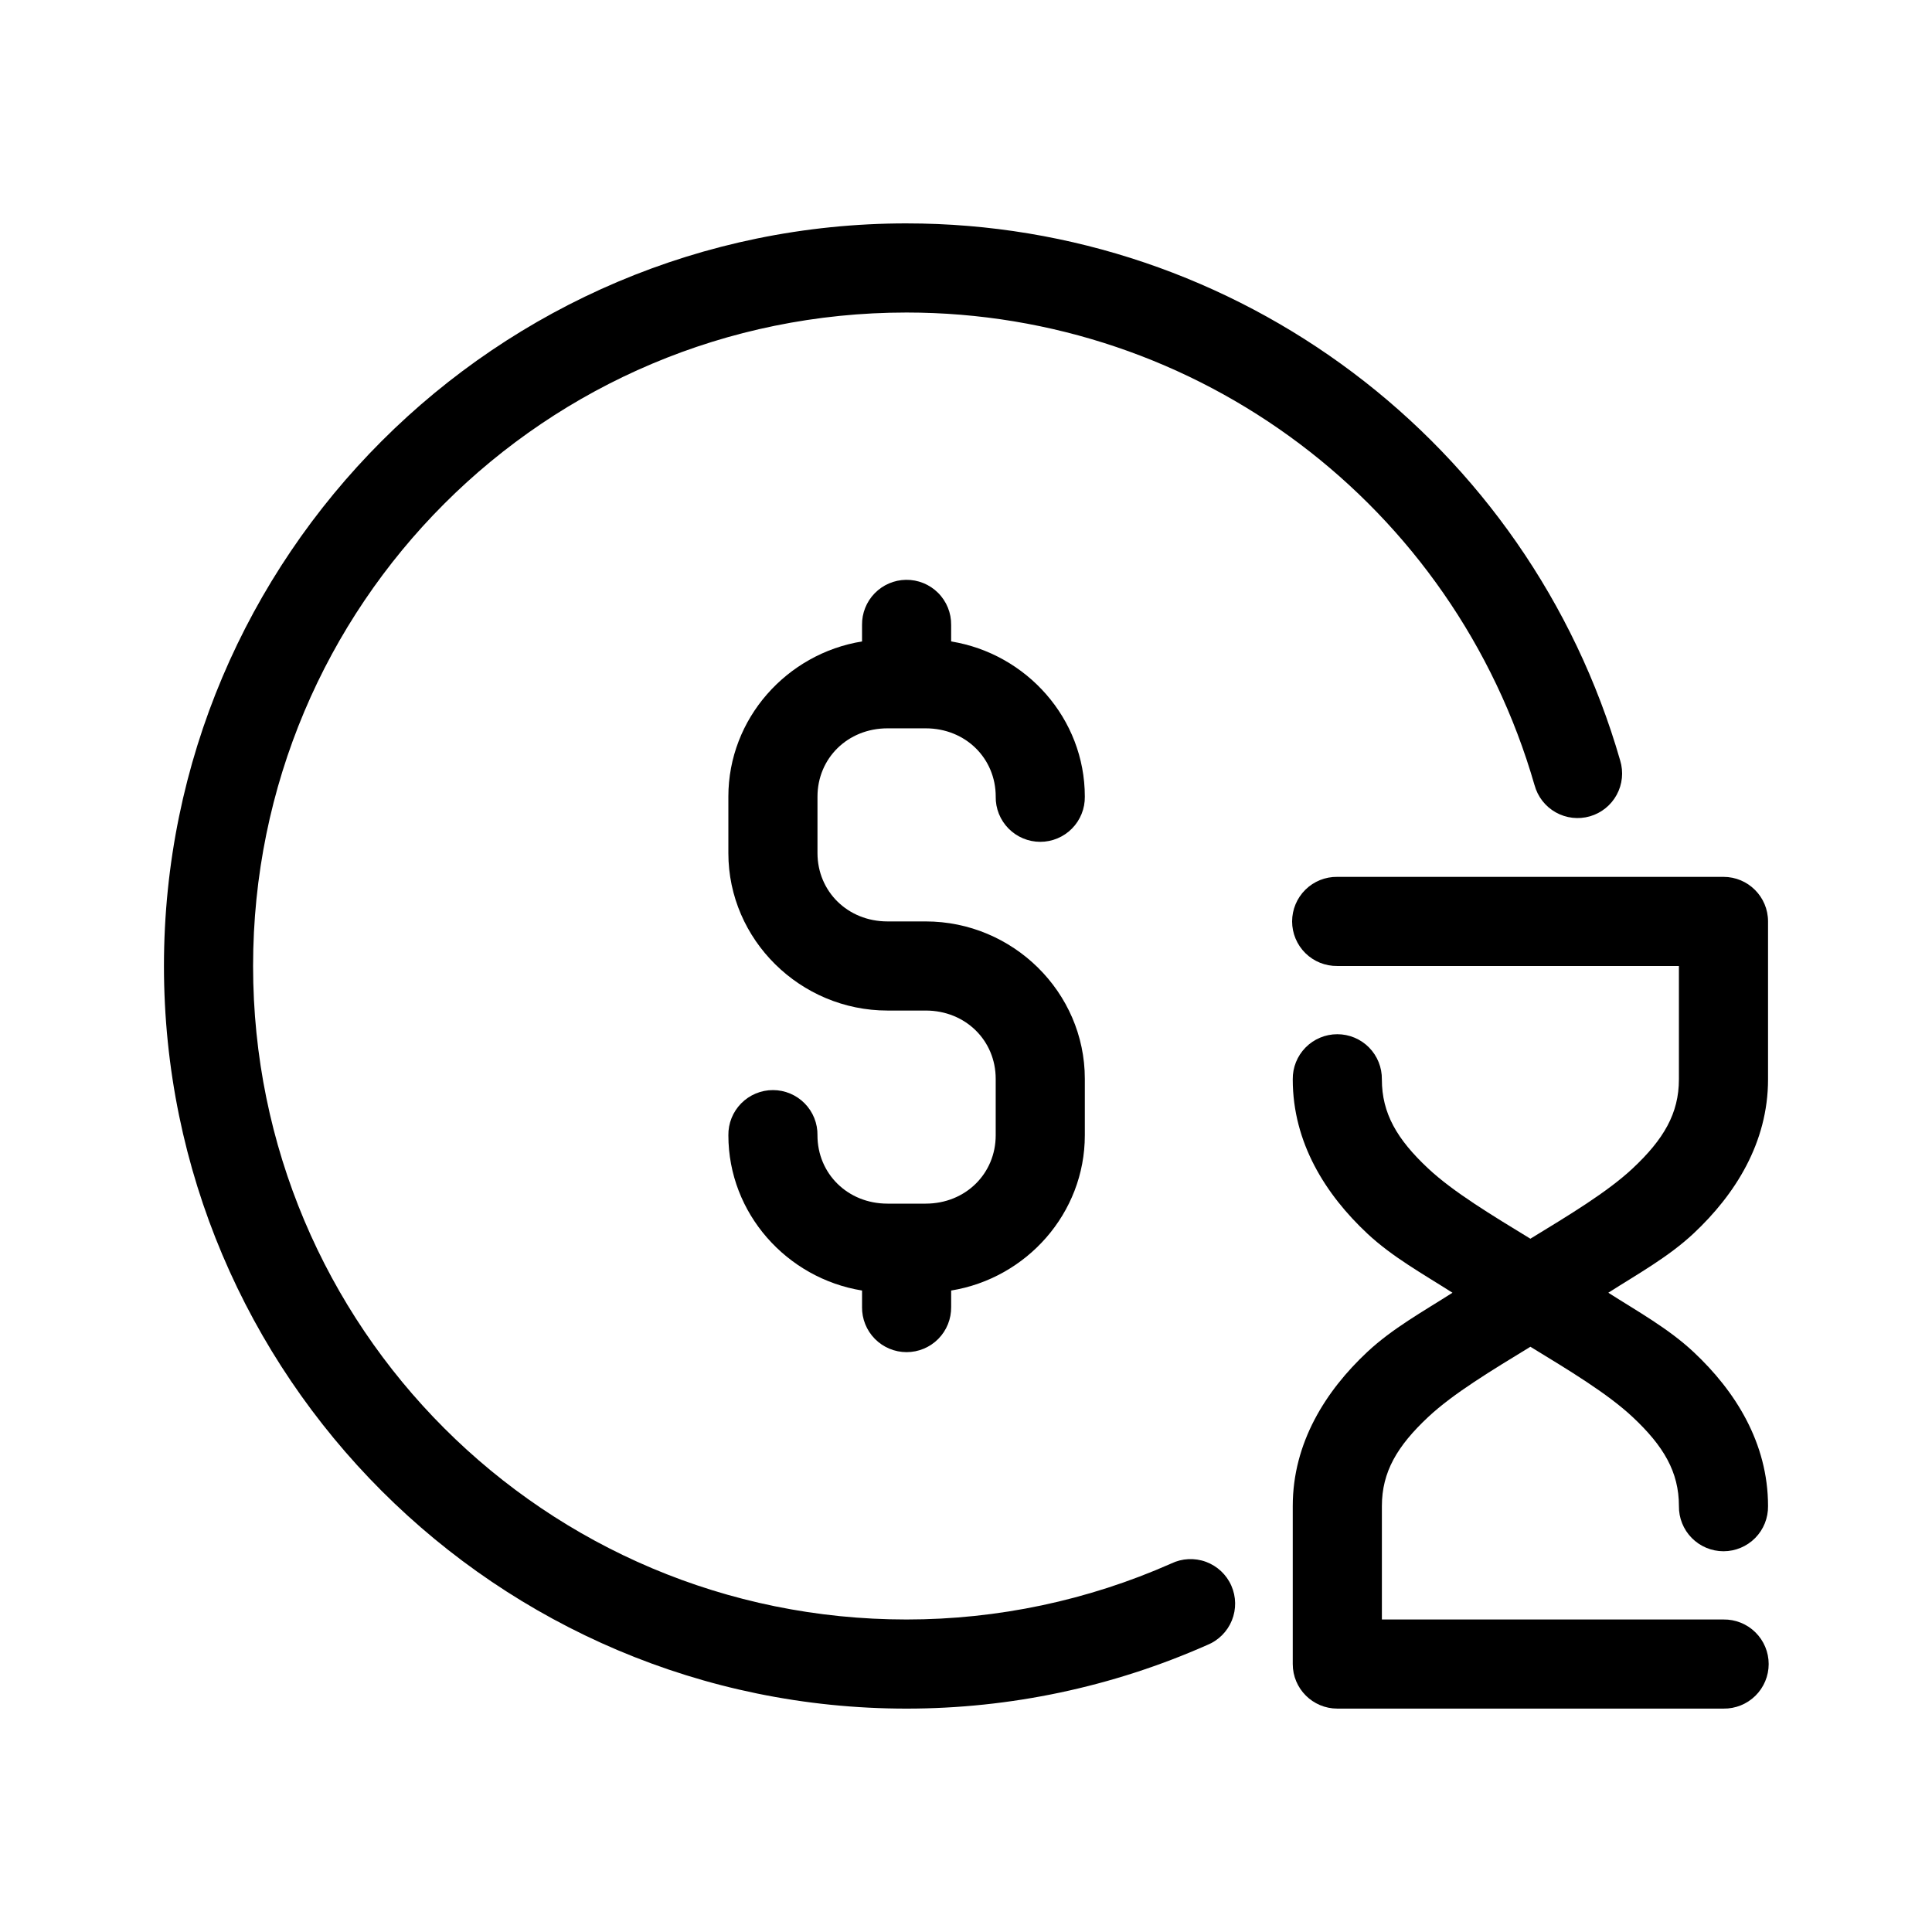
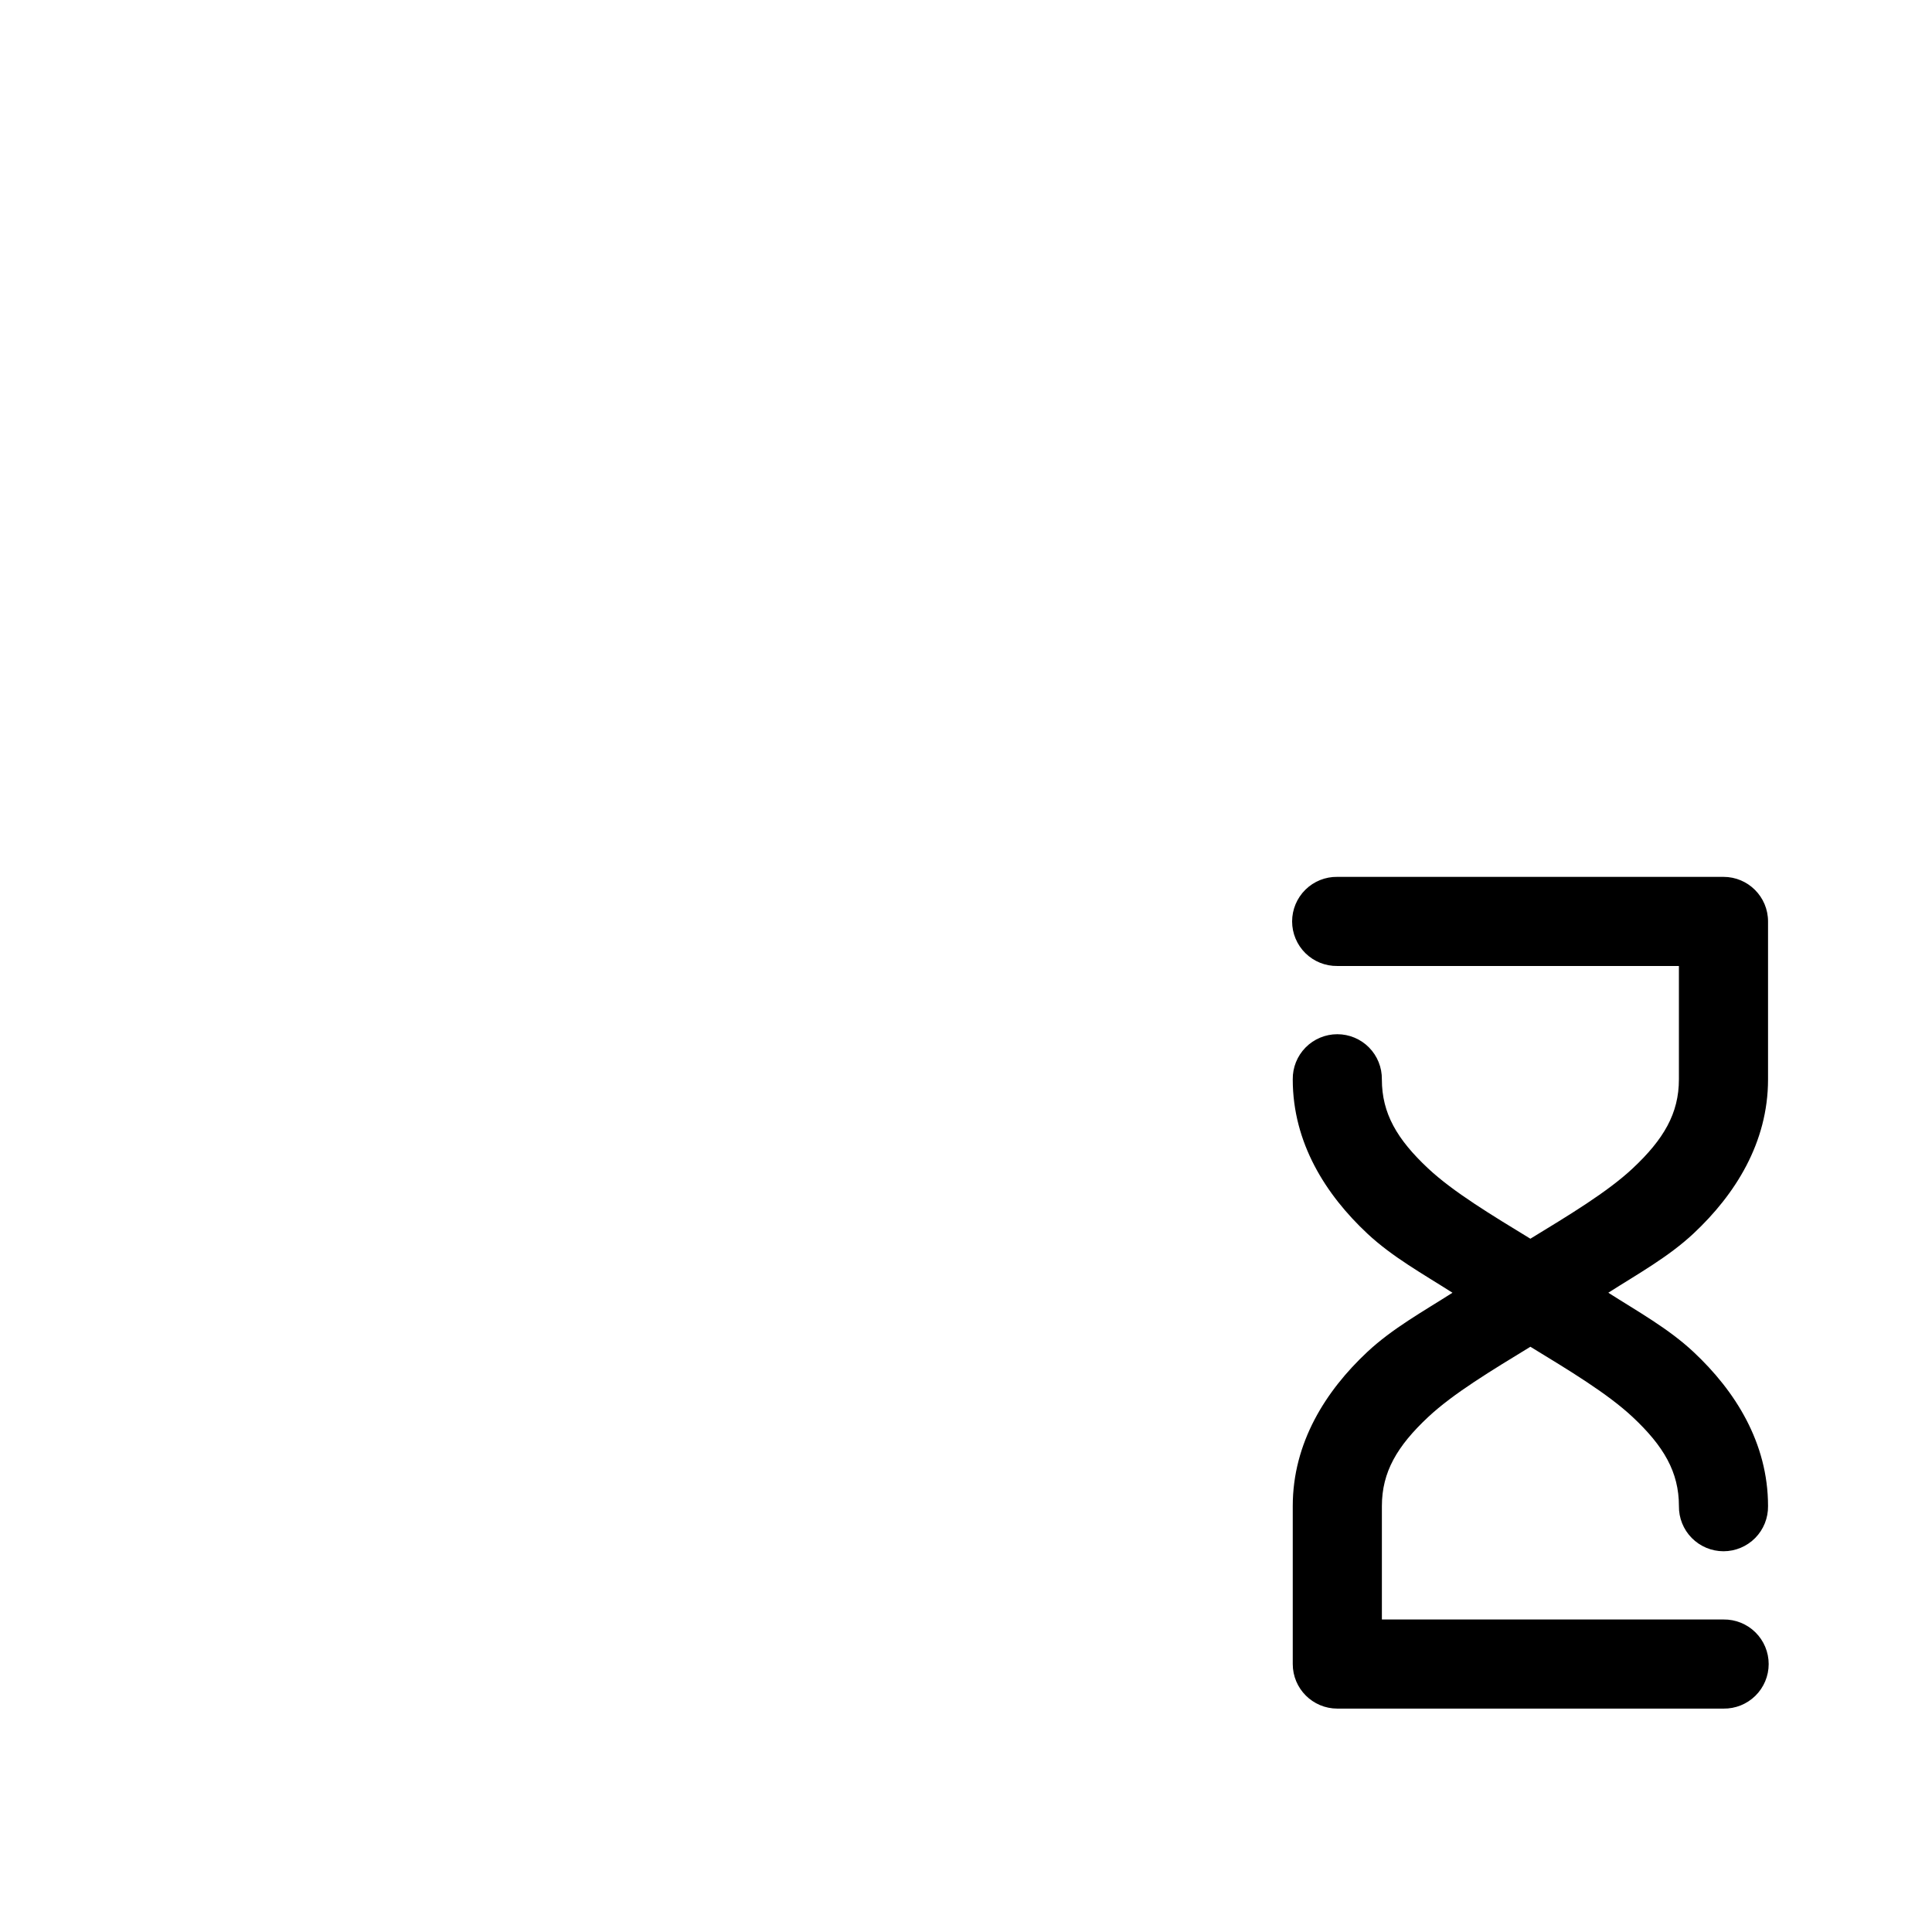
<svg xmlns="http://www.w3.org/2000/svg" fill="#000000" width="800px" height="800px" version="1.1" viewBox="144 144 512 512">
  <g>
-     <path d="m384.25 203.2c-108.55 0-196.8 88.25-196.8 196.8s88.25 196.8 196.8 196.8c27.438 0 54.57-5.746 79.656-16.852h0.004c2.973-1.195 5.336-3.543 6.543-6.512 1.207-2.965 1.156-6.297-0.141-9.227-1.293-2.93-3.727-5.207-6.734-6.312-3.008-1.102-6.336-0.934-9.219 0.465-22.078 9.773-45.965 14.82-70.109 14.82-95.785 0-173.18-77.398-173.18-173.18s77.398-173.18 173.18-173.18c77.246 0 145.05 51.031 166.42 125.26l0.004-0.004c0.828 3.055 2.844 5.648 5.602 7.199 2.758 1.551 6.019 1.934 9.062 1.059 3.039-0.875 5.602-2.934 7.109-5.715 1.512-2.781 1.84-6.051 0.918-9.078-24.254-84.242-101.45-142.34-189.11-142.34z" />
    <path d="m498.4 376.38c-3.16-0.047-6.207 1.18-8.457 3.398s-3.519 5.25-3.519 8.41 1.27 6.188 3.519 8.41c2.25 2.219 5.297 3.441 8.457 3.398h90.527v30.059c0 9.016-4.035 15.887-12.254 23.586-6.715 6.289-16.934 12.418-27.105 18.633-10.172-6.215-20.391-12.348-27.105-18.633-8.219-7.699-12.254-14.566-12.254-23.586 0.043-3.164-1.18-6.211-3.398-8.461s-5.25-3.516-8.41-3.516c-3.16 0-6.191 1.266-8.41 3.516s-3.441 5.297-3.398 8.461c0 16.812 8.758 30.551 19.727 40.82 6.668 6.246 14.812 10.742 22.602 15.715-7.785 4.973-15.934 9.469-22.602 15.715-10.969 10.27-19.727 24.008-19.727 40.82v41.867-0.004c0 6.519 5.289 11.805 11.809 11.809h102.34c3.16 0.043 6.207-1.18 8.457-3.402 2.254-2.219 3.519-5.246 3.519-8.406 0-3.16-1.266-6.191-3.519-8.41-2.25-2.219-5.297-3.445-8.457-3.398h-90.527v-30.059c0-9.016 4.035-15.887 12.254-23.586 6.715-6.289 16.934-12.418 27.105-18.633 10.172 6.215 20.391 12.348 27.105 18.633 8.219 7.699 12.254 14.566 12.254 23.586-0.043 3.16 1.18 6.207 3.398 8.457 2.223 2.25 5.25 3.519 8.41 3.519s6.191-1.27 8.41-3.519 3.441-5.297 3.398-8.457c0-16.812-8.758-30.551-19.727-40.82-6.668-6.246-14.812-10.742-22.602-15.715 7.785-4.973 15.934-9.469 22.602-15.715 10.969-10.27 19.727-24.008 19.727-40.82v-41.867 0.004c0-6.523-5.285-11.809-11.809-11.809z" />
-     <path d="m384.09 297.66c-3.133 0.043-6.117 1.332-8.301 3.578-2.184 2.246-3.383 5.266-3.34 8.398v4.352c-19.922 3.227-35.426 20.414-35.426 41.129v14.961c0 23.004 19.109 41.727 42.172 41.727h10.117c10.578 0 18.559 7.957 18.559 18.098v14.961c0 10.141-7.981 18.113-18.559 18.113h-10.117c-10.578 0-18.559-7.973-18.559-18.113l0.004-0.004c0.047-3.16-1.18-6.207-3.398-8.457s-5.246-3.519-8.406-3.519c-3.164 0-6.191 1.27-8.41 3.519s-3.445 5.297-3.398 8.457c0 20.715 15.504 37.914 35.426 41.145v4.352h-0.004c-0.043 3.16 1.18 6.207 3.398 8.457 2.223 2.25 5.25 3.519 8.41 3.519s6.191-1.27 8.41-3.519 3.441-5.297 3.398-8.457v-4.352c19.922-3.231 35.426-20.43 35.426-41.145v-14.961c0-23.004-19.109-41.711-42.172-41.711h-10.117c-10.578 0-18.559-7.973-18.559-18.113v-14.961c0-10.141 7.981-18.098 18.559-18.098h10.117c10.578 0 18.559 7.957 18.559 18.098l-0.004 0.004c-0.047 3.16 1.18 6.207 3.398 8.457s5.25 3.519 8.41 3.519c3.16 0 6.188-1.27 8.406-3.519 2.223-2.25 3.445-5.297 3.402-8.457 0-20.715-15.504-37.902-35.426-41.129v-4.352c0.047-3.191-1.203-6.262-3.457-8.52-2.258-2.258-5.328-3.504-8.52-3.457z" />
  </g>
</svg>